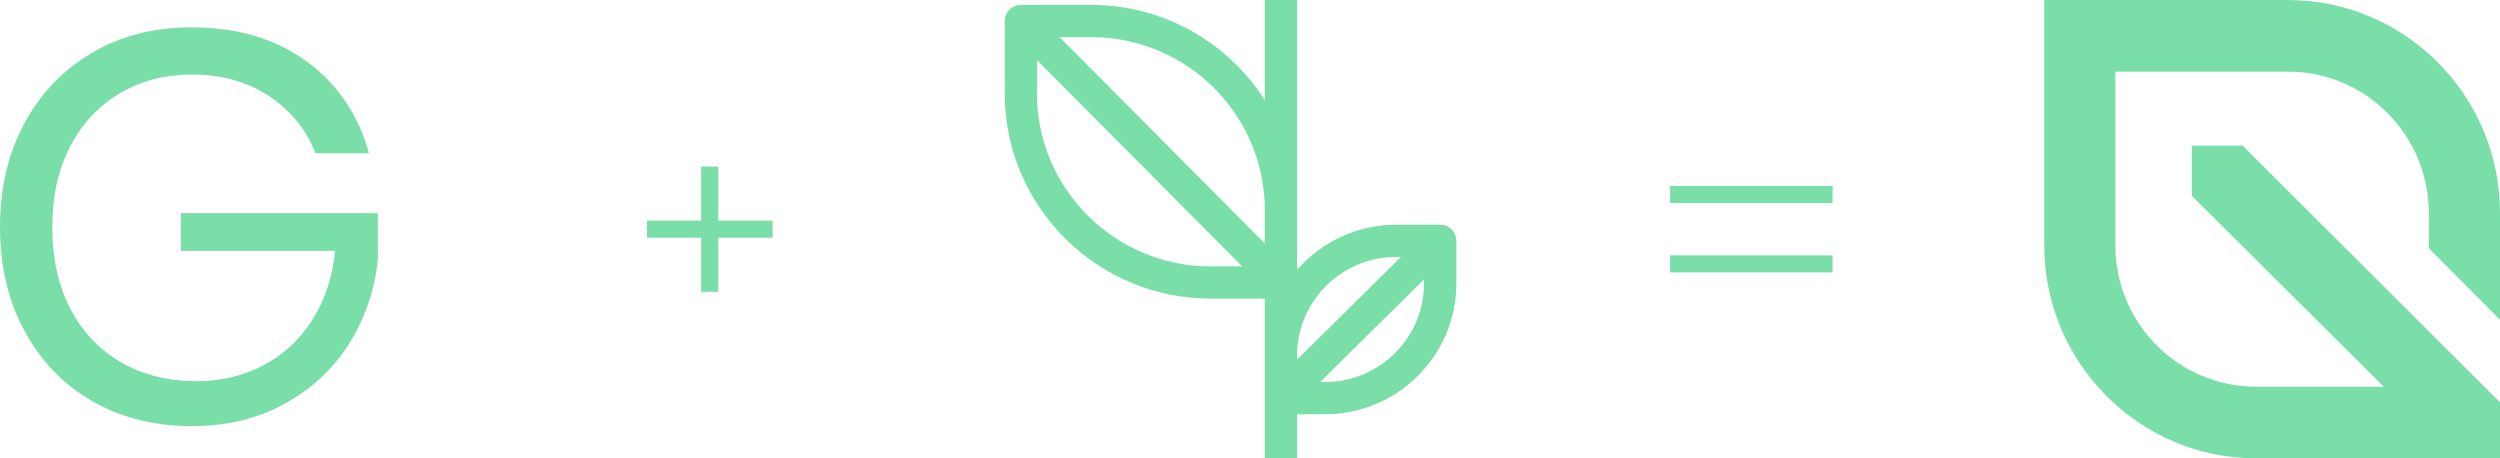
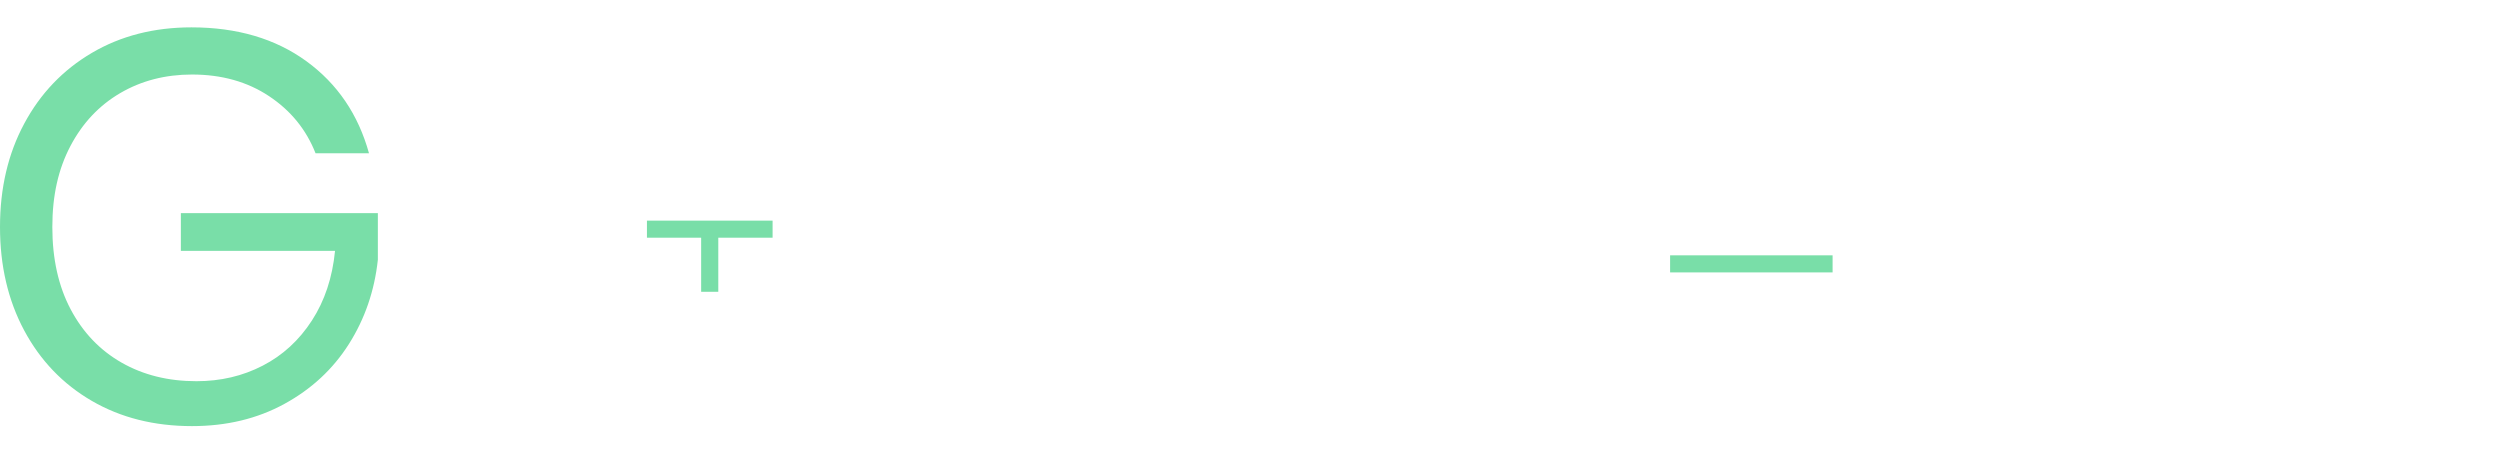
<svg xmlns="http://www.w3.org/2000/svg" width="720" height="132" viewBox="0 0 720 132" fill="none">
-   <path d="M645.872 41.931H631.232V56.387L686.55 111.373H649.708C627.396 111.373 609.228 93.118 609.228 70.684V20.64H659.008C681.32 20.64 699.489 38.894 699.489 61.329V71.47L720 92.098V61.341C720 27.536 692.643 0.025 659.021 0.025V0H588.741V70.671C588.741 104.476 616.098 131.988 649.721 131.988H720V115.872L645.86 41.931H645.872Z" fill="#79DEA8" />
-   <path d="M414.782 64.722H402.078C390.706 64.722 380.493 69.762 373.561 77.703V0H364.261V28.802C353.716 12.354 335.252 1.414 314.259 1.414H294.007C291.441 1.414 289.357 3.491 289.357 6.048V26.897C289.357 59.485 315.961 86 348.659 86H364.261V132H373.561V119.302H381.615C402.472 119.302 419.432 102.387 419.432 81.612V69.356C419.432 66.799 417.347 64.722 414.782 64.722ZM402.078 73.99H403.484L373.561 103.554V102.424C373.561 86.75 386.352 74.003 402.078 74.003V73.99ZM364.261 60.517V70.118L305.169 10.695H314.272C341.838 10.695 364.274 33.055 364.274 60.53L364.261 60.517ZM298.657 26.909V17.308L357.749 76.732H348.647C321.08 76.732 298.644 54.371 298.644 26.897L298.657 26.909ZM381.603 110.033H380.197L410.119 80.469V81.6C410.119 97.273 397.329 110.02 381.603 110.02V110.033Z" fill="#79DEA8" />
-   <path d="M206.867 47.967H201.933V63.541H186.318V68.459H201.933V84.034H206.867V68.459H222.506V63.541H206.867V47.967Z" fill="#79DEA8" />
+   <path d="M206.867 47.967V63.541H186.318V68.459H201.933V84.034H206.867V68.459H222.506V63.541H206.867V47.967Z" fill="#79DEA8" />
  <path d="M527.786 73.535H480.991V78.453H527.786V73.535Z" fill="#79DEA8" />
-   <path d="M527.786 53.547H480.991V58.465H527.786V53.547Z" fill="#79DEA8" />
  <path d="M52.087 72.245H96.489C95.737 79.915 93.529 86.603 89.841 92.294C86.153 97.998 81.429 102.337 75.657 105.312C69.885 108.299 63.533 109.787 56.589 109.787C48.461 109.787 41.282 108.004 35.029 104.44C28.775 100.875 23.891 95.761 20.363 89.111C16.836 82.46 15.072 74.543 15.072 65.385C15.072 56.227 16.811 48.667 20.277 42.066C23.743 35.465 28.529 30.375 34.622 26.811C40.715 23.246 47.609 21.463 55.294 21.463C63.841 21.463 71.242 23.541 77.495 27.696C83.748 31.851 88.201 37.333 90.877 44.143H106.27C103.174 32.957 97.155 24.119 88.238 17.628C79.32 11.137 68.281 7.88 55.145 7.88C44.353 7.88 34.794 10.326 26.456 15.231C18.119 20.136 11.631 26.921 6.981 35.6C2.319 44.266 0 54.199 0 65.373C0 76.547 2.319 86.492 6.969 95.171C11.619 103.85 18.106 110.611 26.444 115.454C34.782 120.297 44.39 122.719 55.294 122.719C65.235 122.719 74.103 120.592 81.898 116.327C89.693 112.073 95.897 106.32 100.485 99.08C105.074 91.84 107.861 83.751 108.823 74.802V61.378H52.087V72.245Z" fill="#79DEA8" />
</svg>